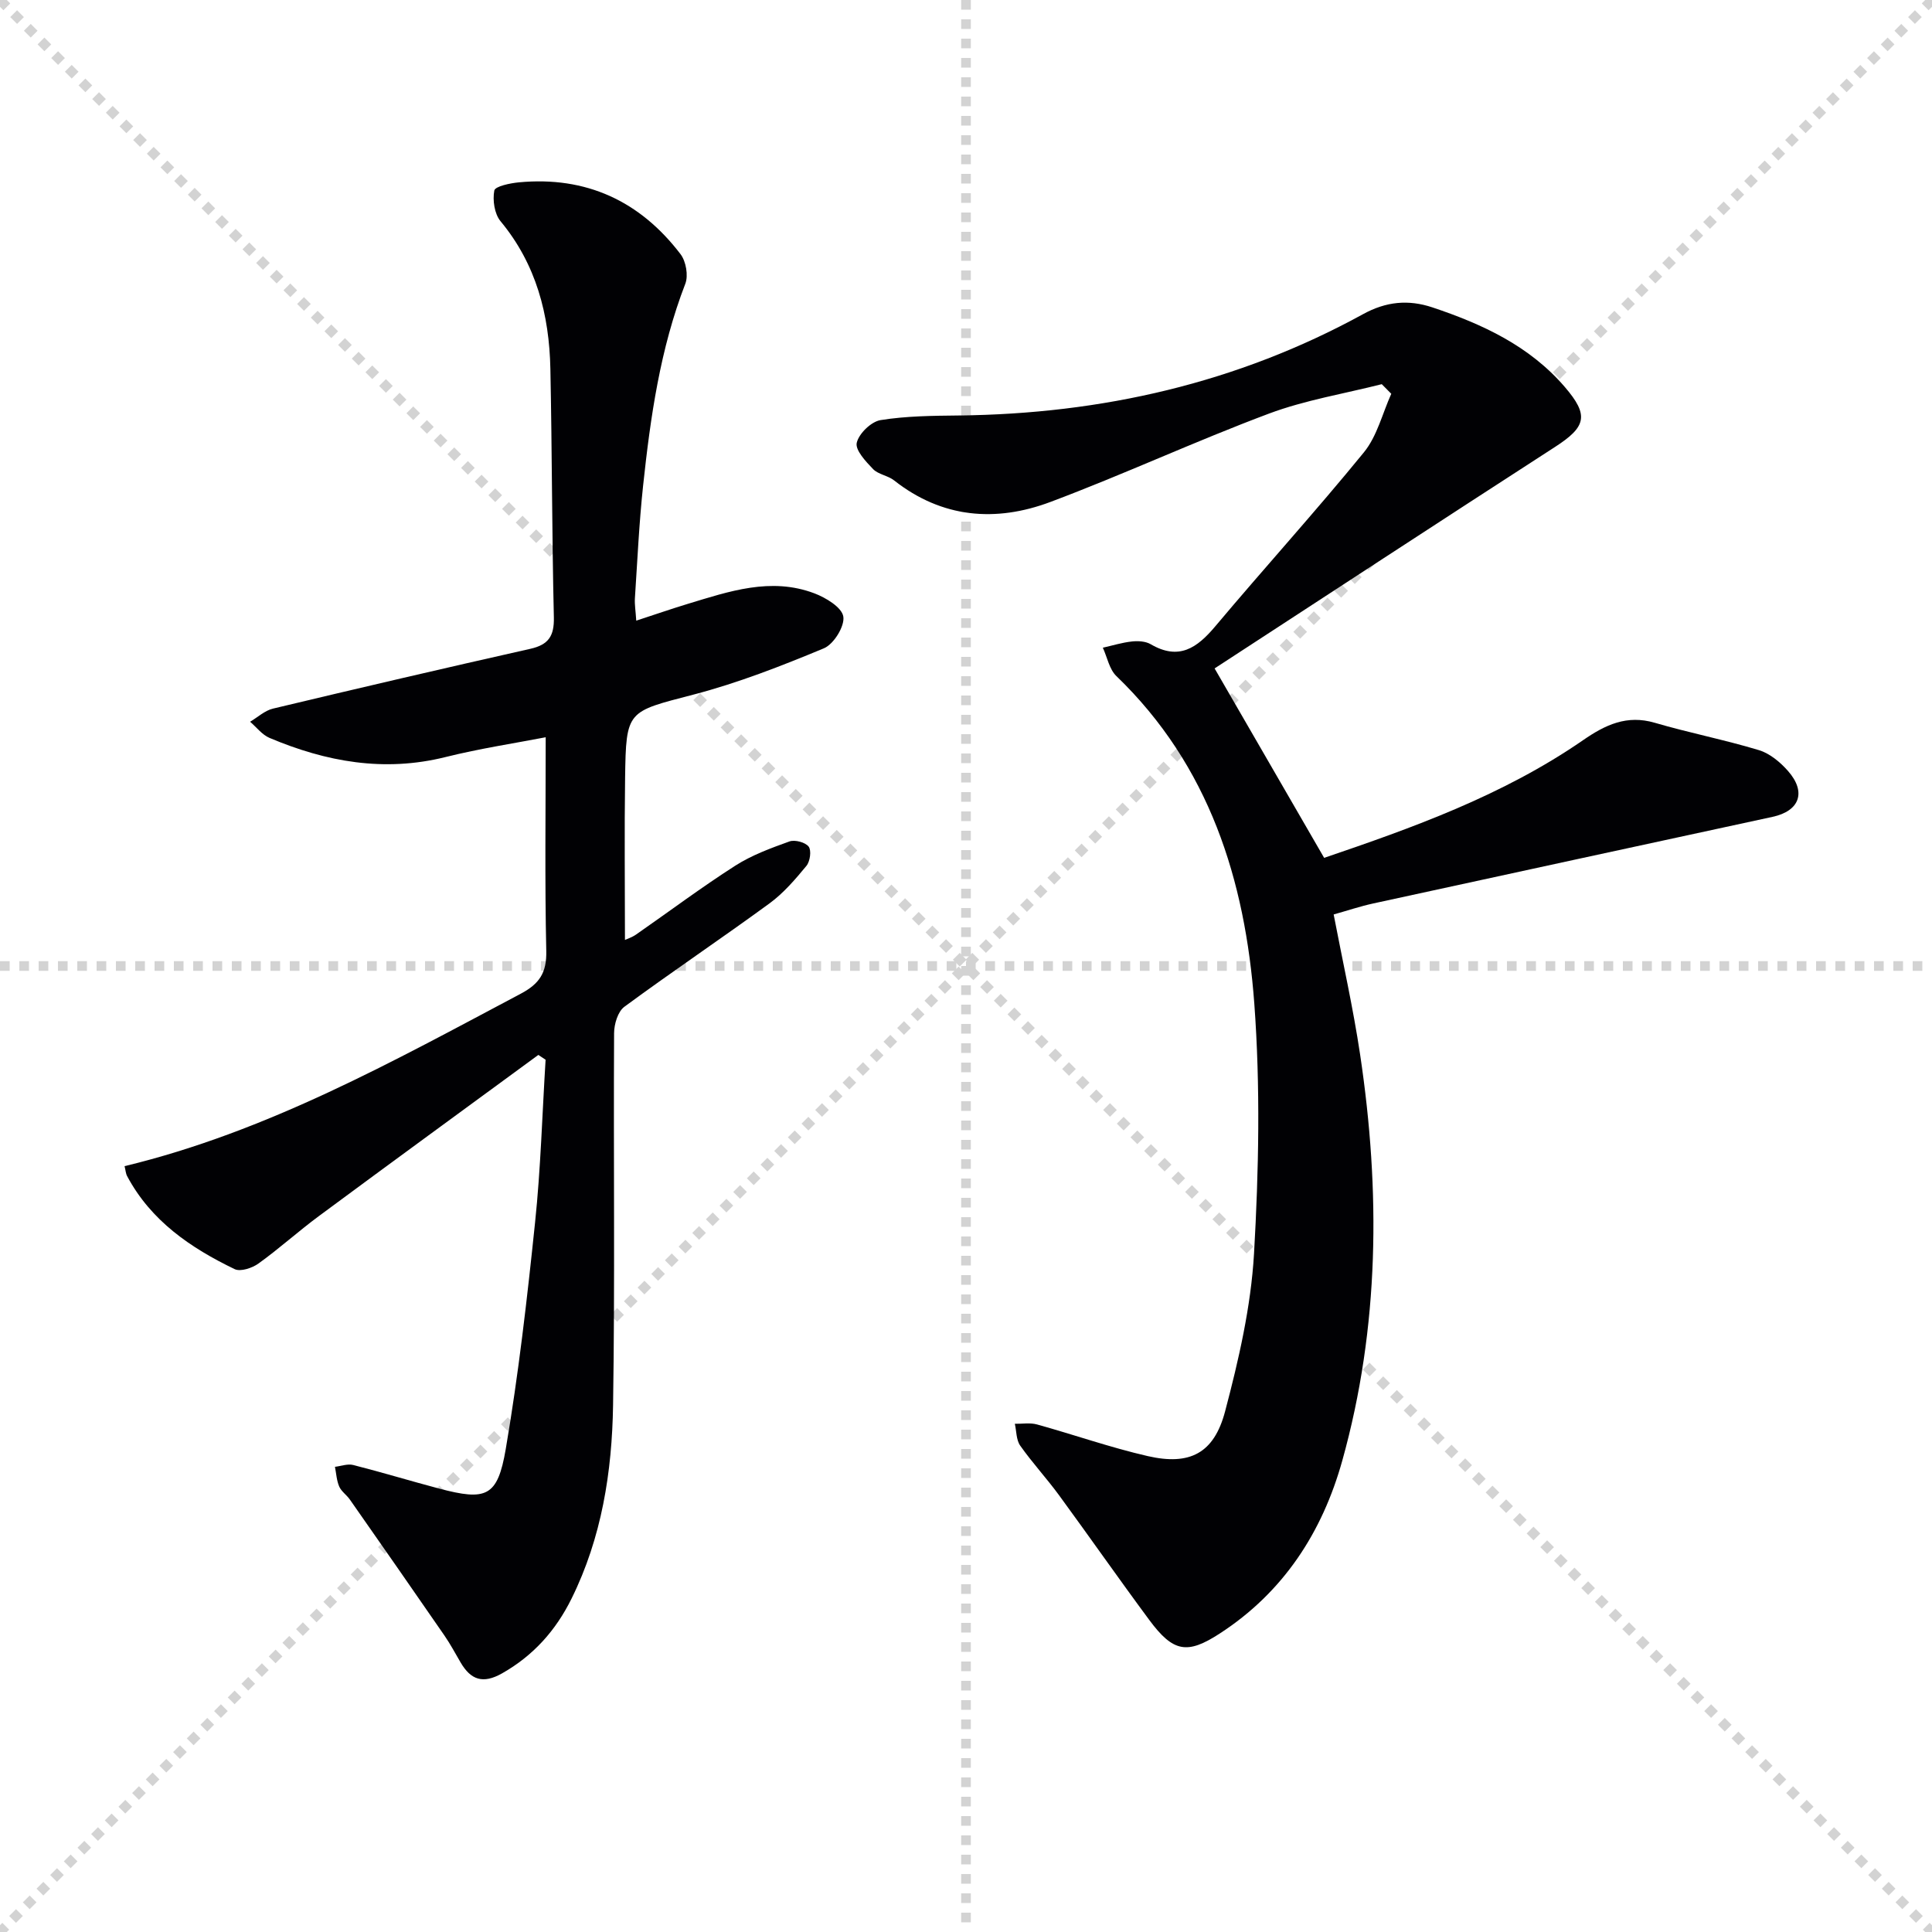
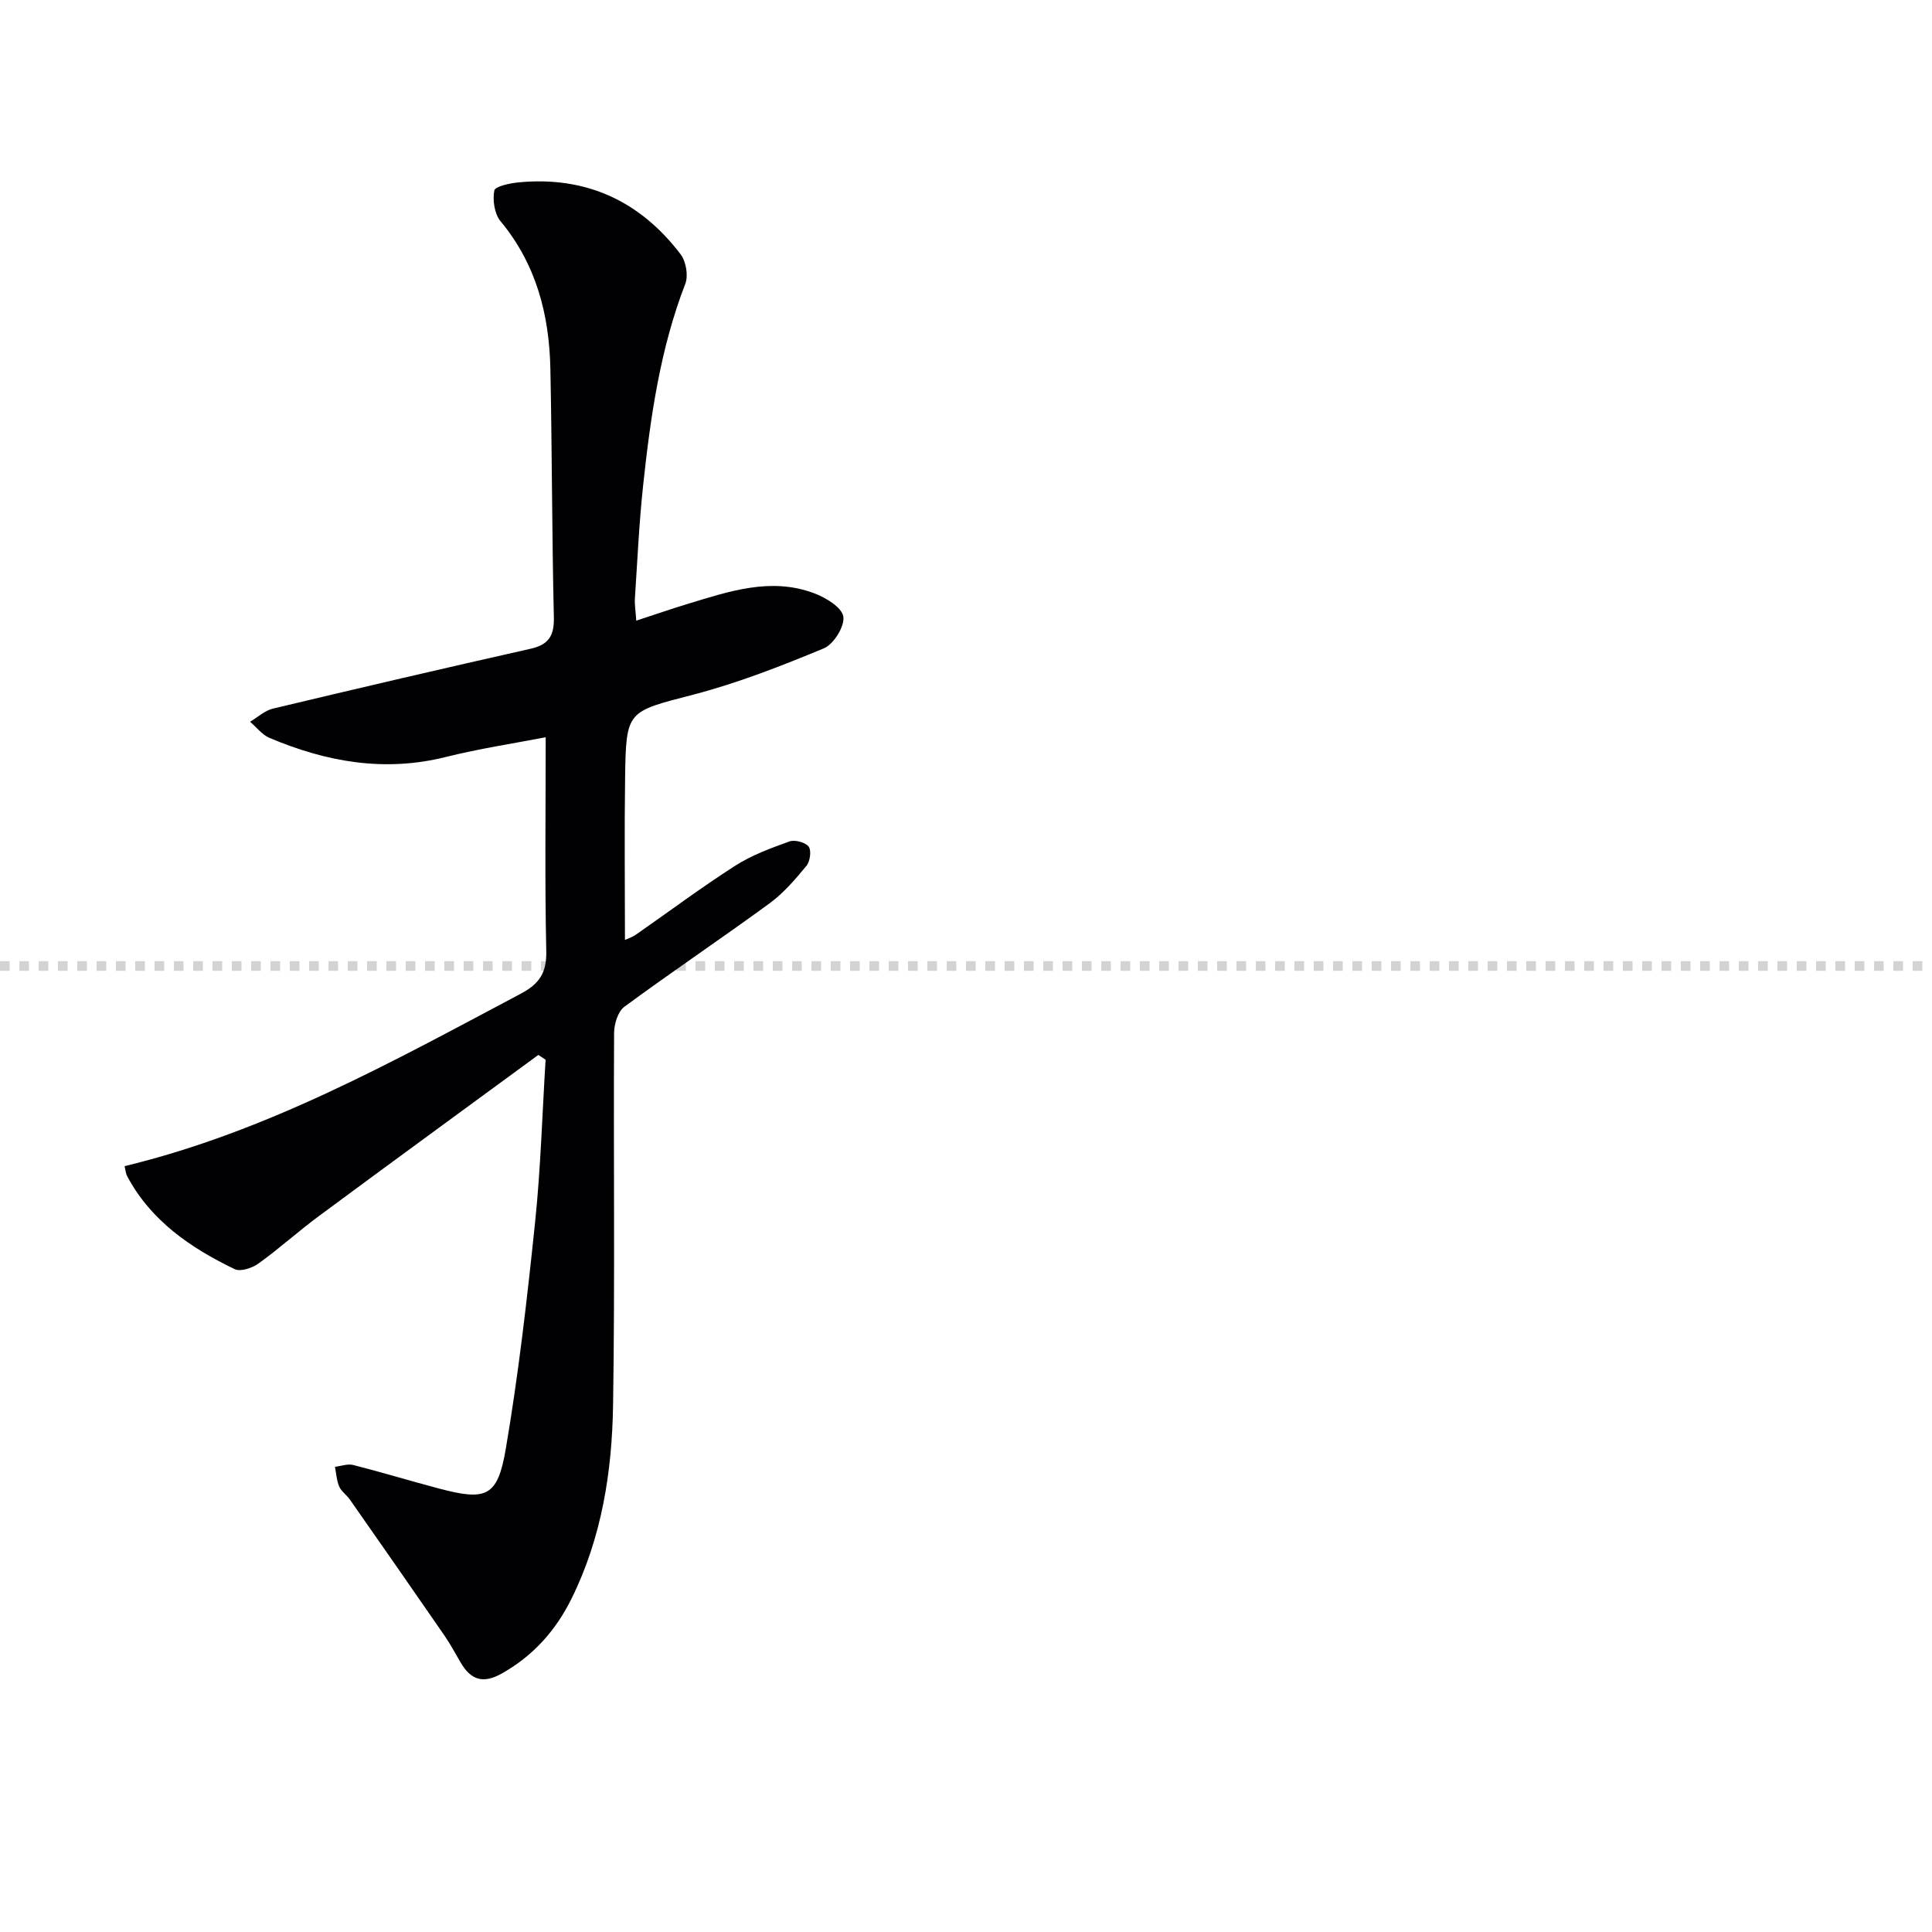
<svg xmlns="http://www.w3.org/2000/svg" enable-background="new 0 0 400 400" viewBox="0 0 400 400">
  <g stroke="lightgray" stroke-dasharray="1,1" stroke-width="1" transform="scale(2, 2)">
-     <line x1="0" y1="0" x2="200" y2="200" />
-     <line x1="200" y1="0" x2="0" y2="200" />
-     <line x1="100" y1="0" x2="100" y2="200" />
    <line x1="0" y1="100" x2="200" y2="100" />
  </g>
  <g fill="#010104">
-     <path d="m286.08 79.54c-7.8 1.98-15.86 3.29-23.35 6.09-15.23 5.7-30.02 12.58-45.24 18.29-11.32 4.25-22.44 3.37-32.38-4.46-1.28-1.01-3.26-1.22-4.35-2.34-1.51-1.57-3.73-3.94-3.38-5.45.44-1.9 2.98-4.37 4.92-4.69 5.33-.86 10.81-.9 16.24-.96 29.57-.33 57.64-6.7 83.67-20.98 4.77-2.62 9.38-3.06 14.35-1.4 10.35 3.46 20.09 7.96 27.4 16.46 5.06 5.88 4.48 8.25-2.03 12.45-23.73 15.33-47.37 30.8-70.46 45.84 7.83 13.54 15.1 26.11 22.68 39.22 18.03-6.14 36.93-12.84 53.63-24.38 4.59-3.17 9.03-5.28 14.81-3.59 7.14 2.09 14.47 3.52 21.58 5.67 2.24.68 4.39 2.47 5.99 4.28 3.88 4.38 2.46 8.31-3.17 9.53-27.56 5.97-55.12 11.92-82.67 17.93-2.72.59-5.37 1.49-8.2 2.28 1.89 9.87 4.04 19.39 5.48 29.02 4.22 28.23 4.03 56.37-3.69 84.04-4.13 14.82-12.17 27.26-25.4 35.83-6.68 4.33-9.59 3.9-14.57-2.83-6.34-8.56-12.43-17.29-18.72-25.88-2.56-3.48-5.51-6.68-8-10.21-.83-1.18-.76-2.99-1.11-4.52 1.54.03 3.16-.26 4.6.14 7.66 2.12 15.19 4.78 22.92 6.55 8.68 1.99 13.71-.55 16.01-9.25 2.82-10.68 5.35-21.67 5.99-32.64.99-17.22 1.33-34.62.06-51.8-1.89-25.54-9.31-49.27-28.55-67.8-1.47-1.41-1.9-3.9-2.81-5.88 2-.45 3.99-1.07 6.02-1.29 1.28-.14 2.83-.05 3.89.57 5.84 3.41 9.6.78 13.38-3.72 10.16-12.09 20.79-23.79 30.77-36.02 2.73-3.35 3.82-8.04 5.66-12.11-.66-.65-1.31-1.32-1.97-1.99z" />
    <path d="m111.46 218.41c-15.14 11.1-30.3 22.16-45.39 33.33-4.28 3.16-8.24 6.76-12.56 9.86-1.3.94-3.72 1.74-4.93 1.16-9.11-4.39-17.31-9.98-22.25-19.24-.3-.55-.33-1.25-.54-2.08 29.53-7.13 55.65-21.72 82.04-35.71 3.86-2.05 5.37-4.34 5.27-8.83-.32-14.44-.12-28.88-.12-44.26-6.29 1.22-13.6 2.32-20.74 4.1-12.71 3.17-24.72.99-36.45-3.97-1.53-.65-2.68-2.2-4.01-3.34 1.58-.93 3.04-2.32 4.74-2.72 17.74-4.24 35.49-8.38 53.28-12.38 3.78-.85 4.96-2.66 4.87-6.52-.4-17.14-.37-34.3-.72-51.44-.23-11.21-2.92-21.65-10.32-30.57-1.26-1.52-1.67-4.35-1.29-6.35.17-.88 3.28-1.53 5.11-1.7 13.91-1.31 25.08 3.88 33.46 14.89 1.12 1.48 1.63 4.41.98 6.1-5.21 13.47-7.22 27.59-8.74 41.79-.83 7.76-1.19 15.57-1.7 23.35-.08 1.28.15 2.58.28 4.62 3.83-1.25 7.22-2.43 10.65-3.47 8.58-2.6 17.21-5.58 26.19-2.2 2.4.9 5.72 2.91 6.03 4.82.32 2-1.98 5.72-4.01 6.57-8.82 3.67-17.79 7.18-27.02 9.59-13.74 3.59-13.95 3.17-14.15 17.21-.16 11.13-.03 22.26-.03 33.58.44-.21 1.47-.53 2.31-1.12 6.83-4.75 13.5-9.75 20.5-14.23 3.43-2.2 7.38-3.65 11.25-5.04 1.12-.4 3.3.18 3.98 1.08.6.8.29 3.06-.47 3.98-2.3 2.79-4.73 5.63-7.62 7.75-9.93 7.26-20.16 14.12-30.07 21.42-1.35.99-2.12 3.59-2.13 5.46-.14 25.66.19 51.33-.21 76.99-.21 13.82-2.35 27.46-8.6 40.09-3.25 6.57-7.88 11.79-14.38 15.47-3.97 2.25-6.48 1.35-8.59-2.26-1.09-1.86-2.11-3.78-3.33-5.55-6.5-9.42-13.04-18.81-19.6-28.18-.66-.95-1.76-1.67-2.2-2.69-.54-1.25-.61-2.71-.88-4.08 1.26-.15 2.62-.67 3.77-.38 5.95 1.51 11.82 3.3 17.75 4.87 9.8 2.59 12.14 1.76 13.84-8.17 2.65-15.53 4.44-31.23 6.07-46.91 1.17-11.18 1.48-22.46 2.18-33.69-.49-.32-1-.66-1.5-1z" />
  </g>
</svg>